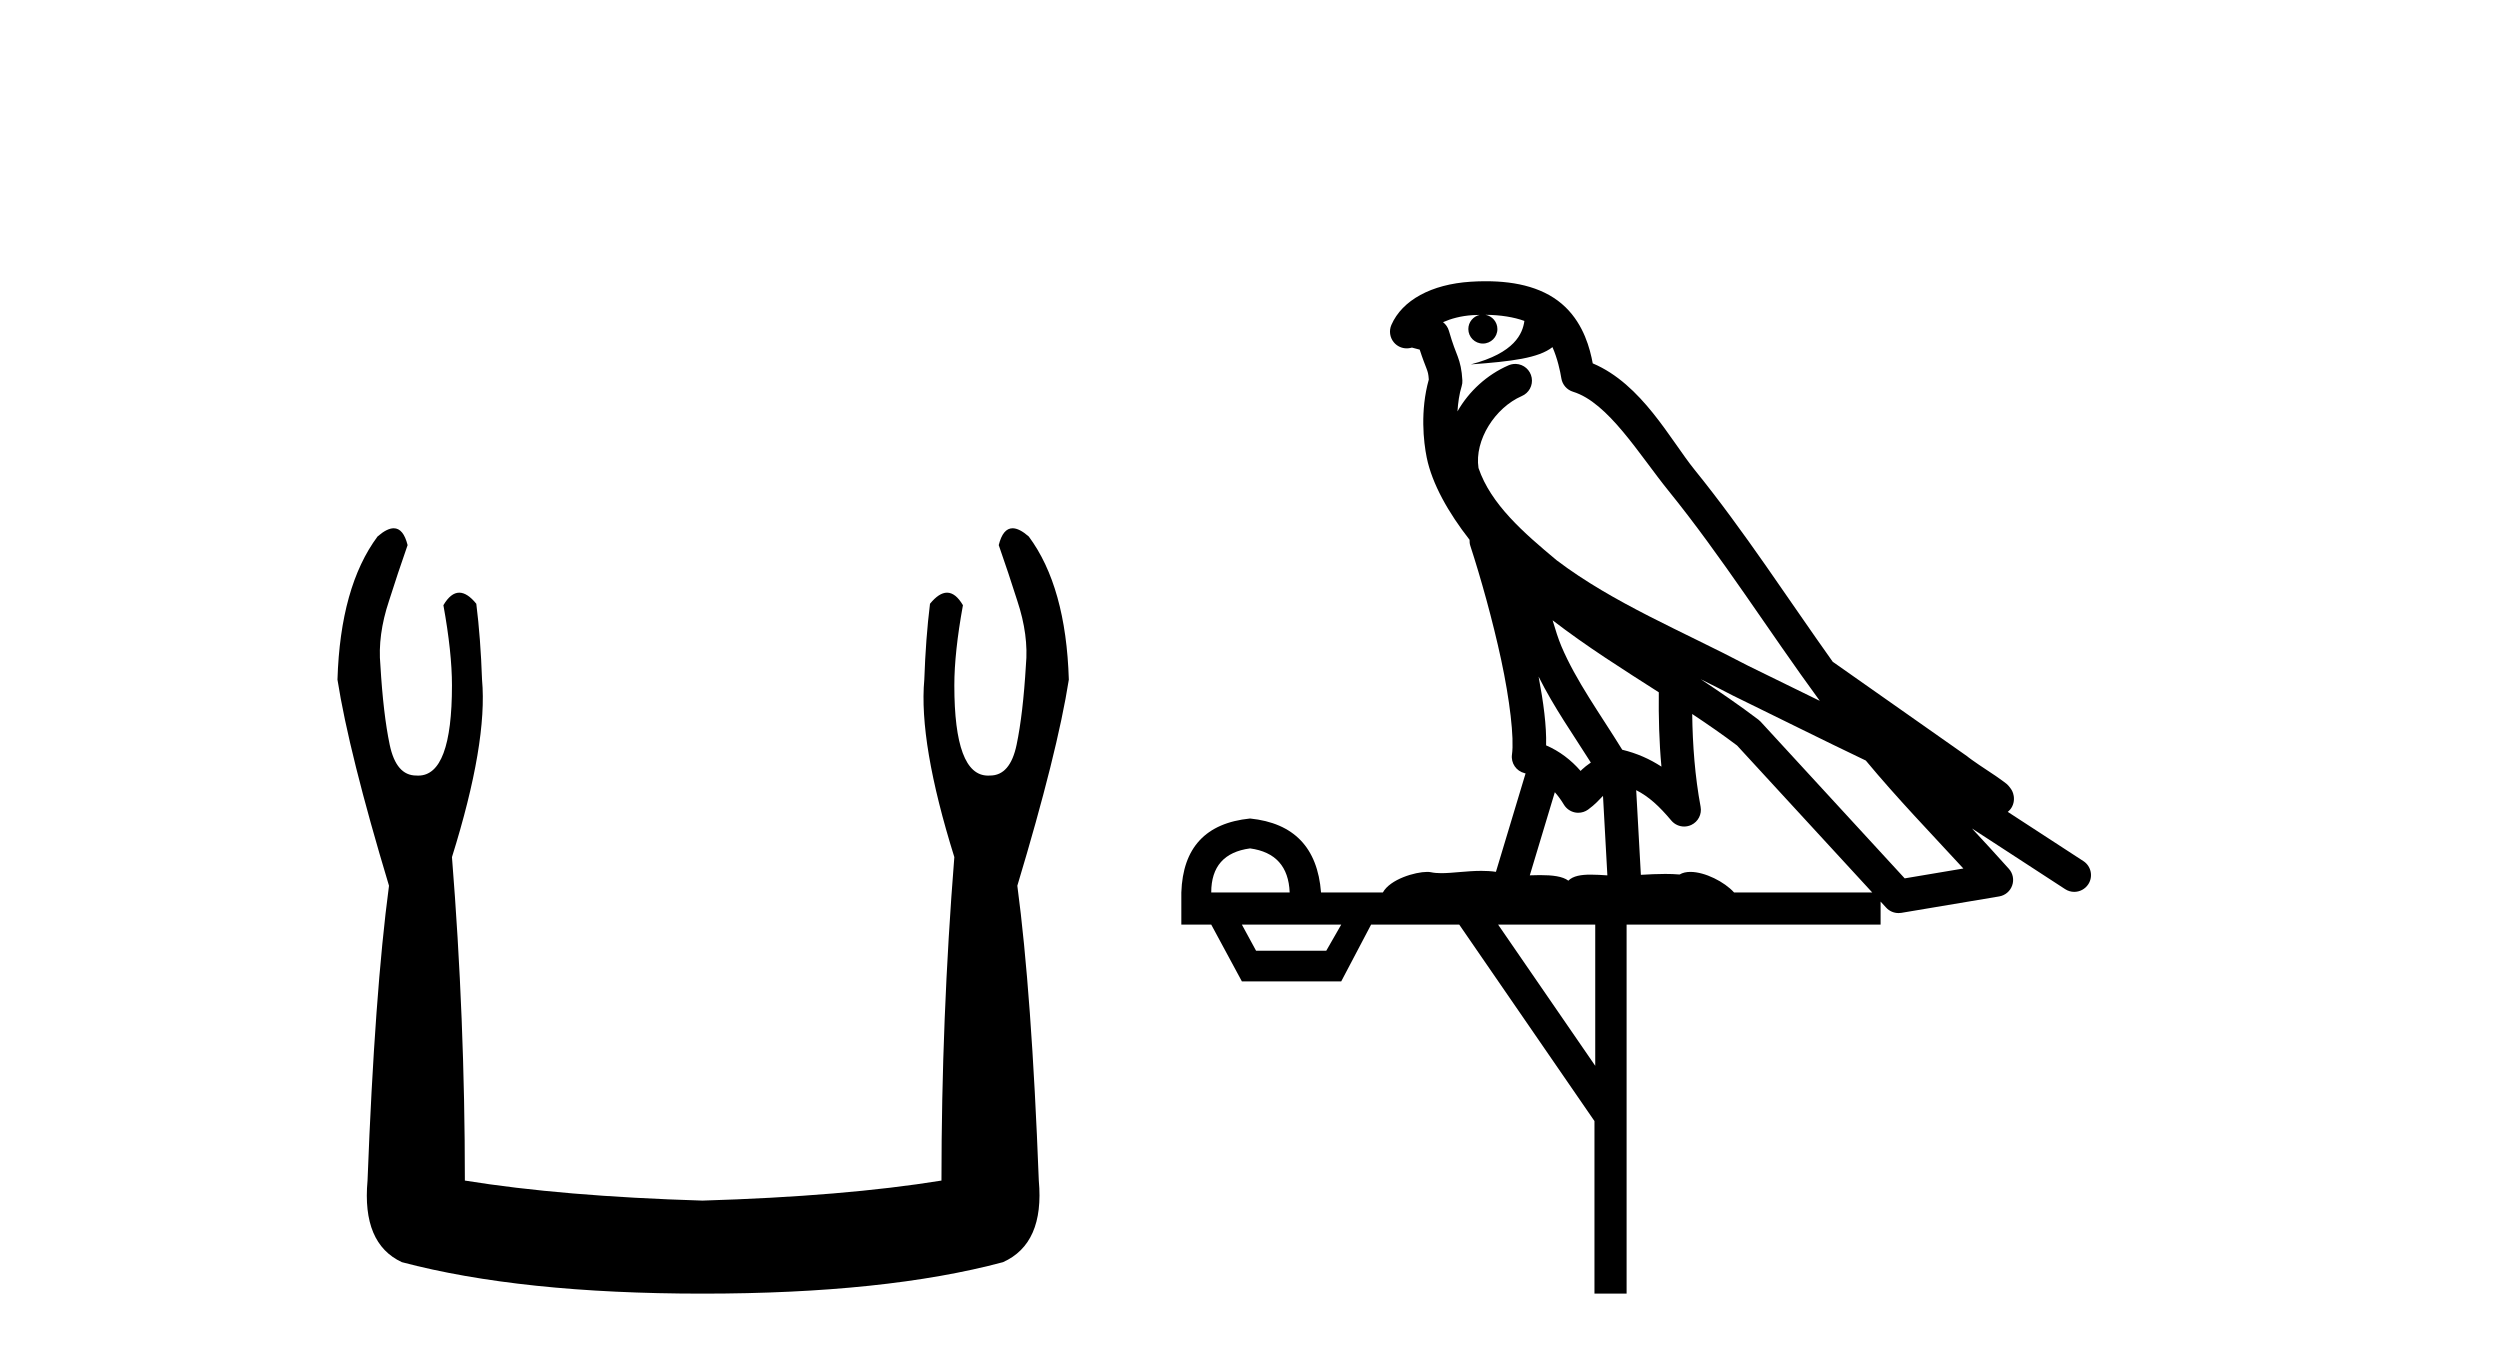
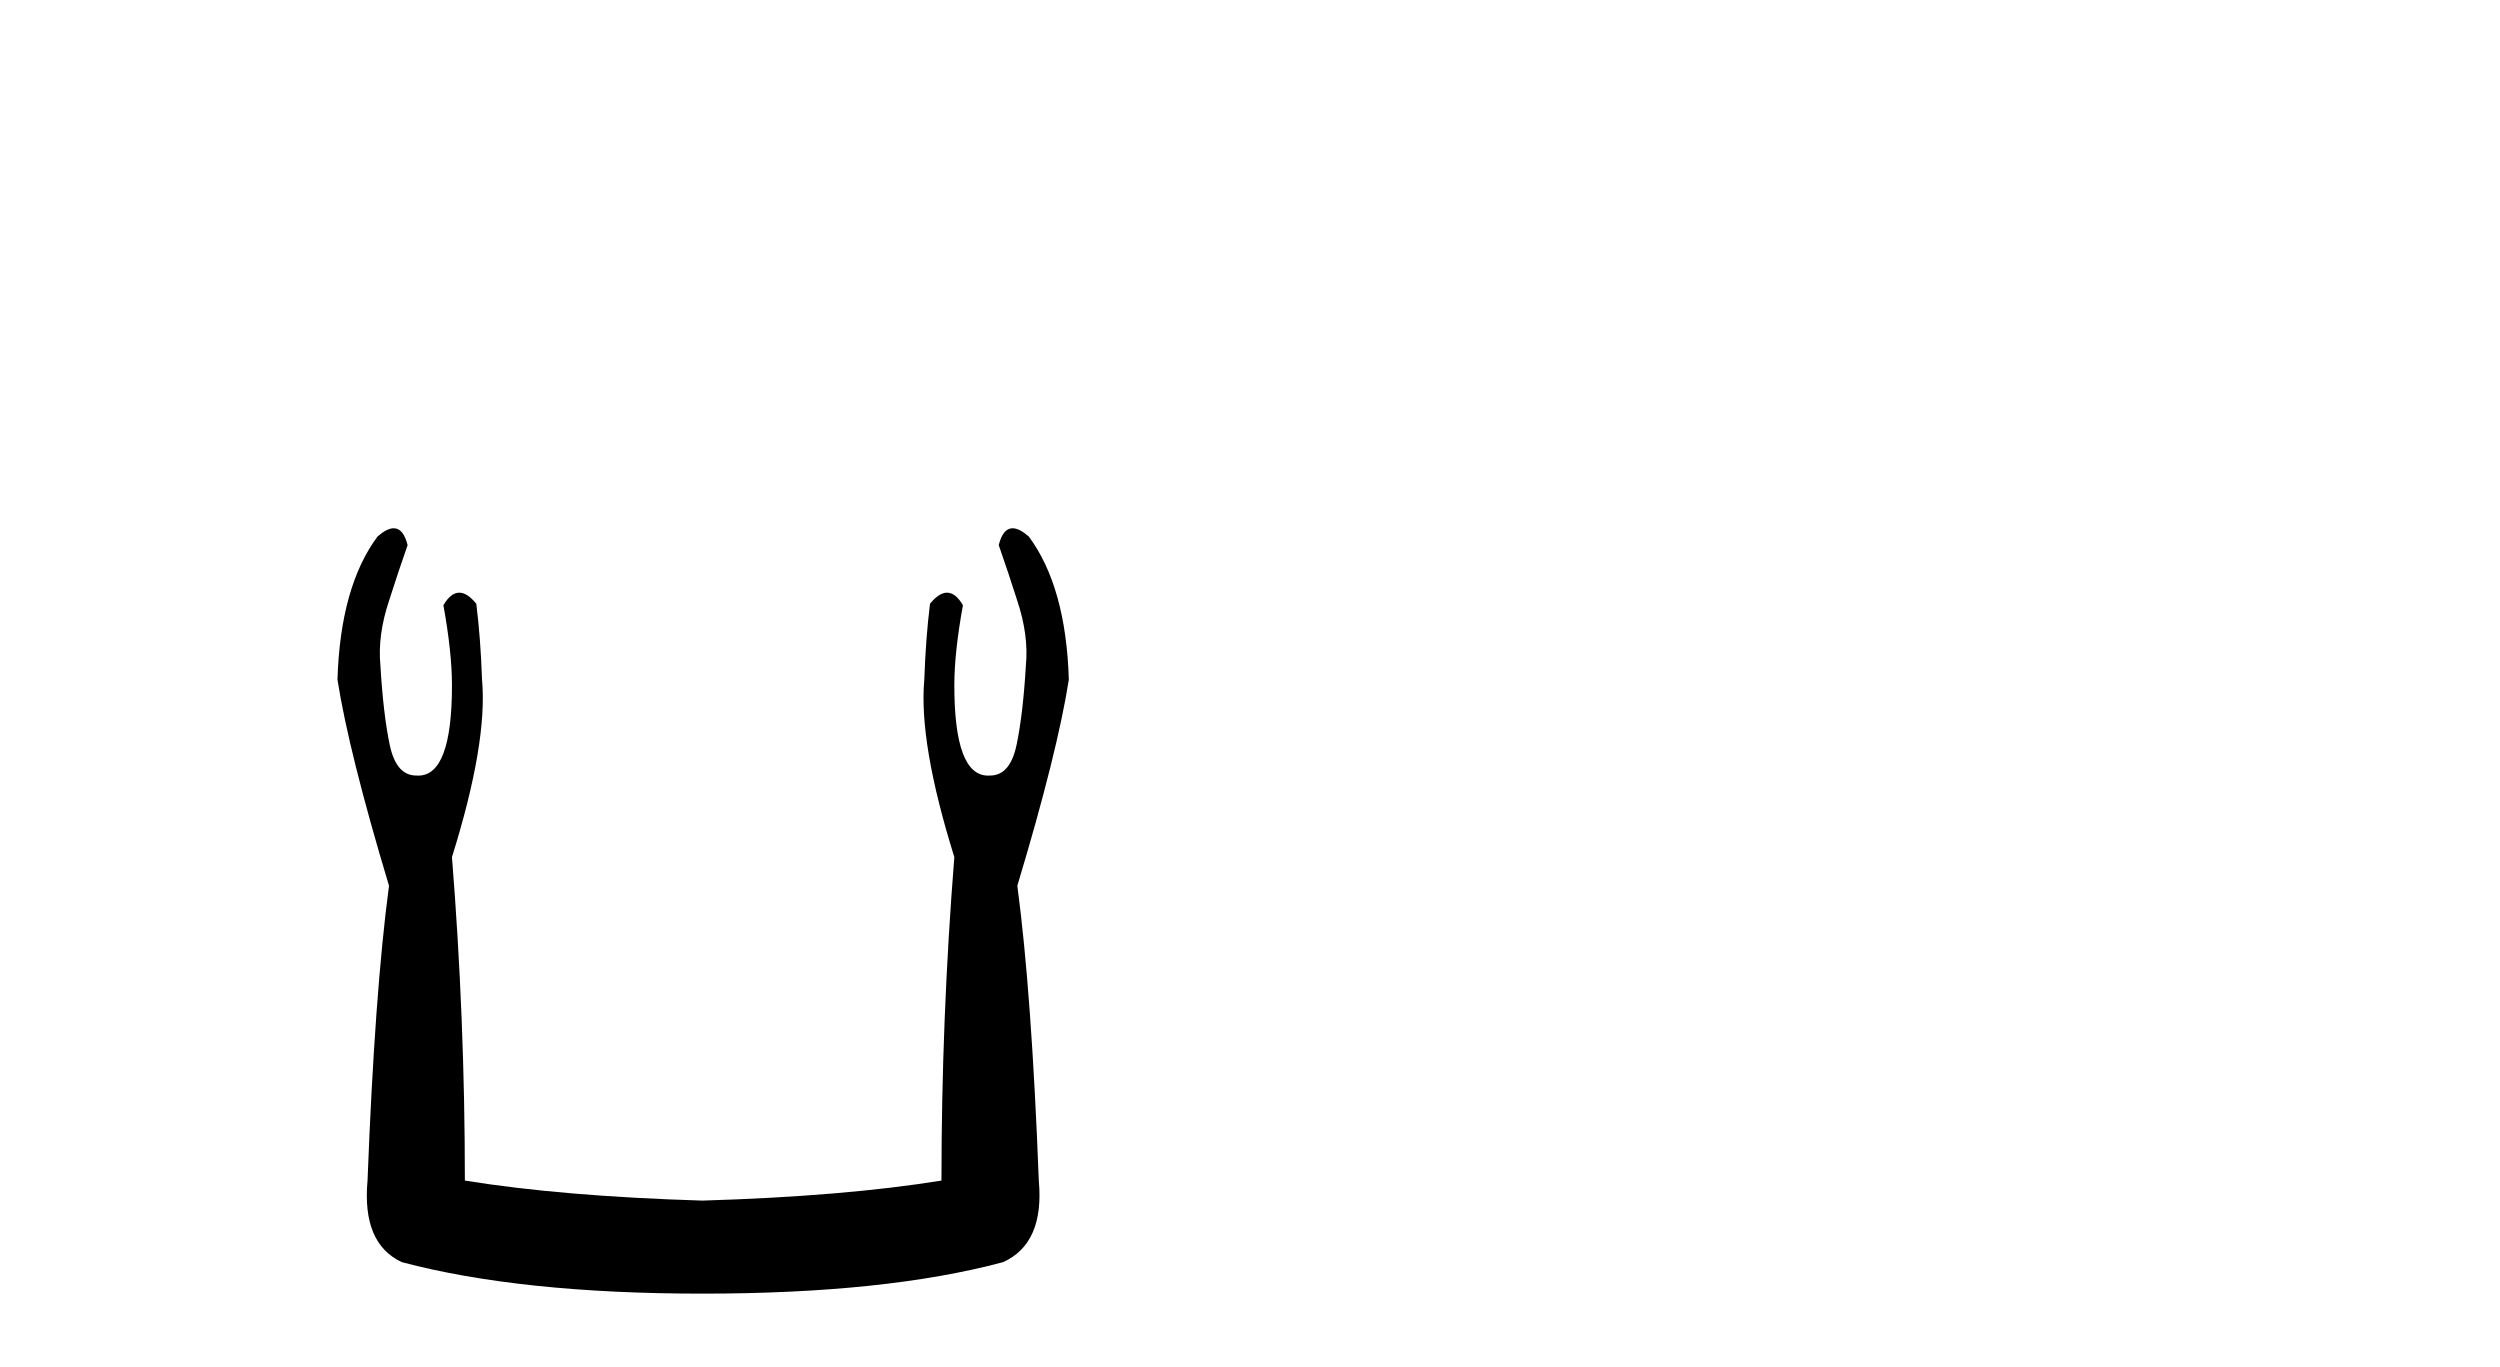
<svg xmlns="http://www.w3.org/2000/svg" width="75.0" height="41.0">
  <path d="M 11.812 15.848 Q 11.609 15.848 11.326 16.095 Q 10.21 17.598 10.124 20.389 Q 10.468 22.579 11.67 26.572 Q 11.241 29.792 11.026 35.417 Q 10.854 37.306 12.056 37.865 Q 15.62 38.809 21.073 38.809 Q 26.569 38.809 30.09 37.865 Q 31.336 37.306 31.164 35.417 Q 30.949 29.792 30.52 26.572 Q 31.722 22.579 32.065 20.389 Q 31.98 17.598 30.863 16.095 Q 30.58 15.848 30.378 15.848 Q 30.088 15.848 29.962 16.353 Q 30.262 17.212 30.52 18.027 Q 30.863 19.058 30.777 19.96 Q 30.691 21.419 30.498 22.343 Q 30.305 23.266 29.704 23.266 Q 29.672 23.268 29.641 23.268 Q 28.63 23.268 28.63 20.561 Q 28.63 19.573 28.888 18.156 Q 28.667 17.78 28.411 17.78 Q 28.171 17.78 27.9 18.113 Q 27.772 19.144 27.729 20.389 Q 27.557 22.278 28.63 25.713 Q 28.244 30.565 28.244 35.417 Q 25.324 35.89 21.073 36.018 Q 16.865 35.89 13.946 35.417 Q 13.946 30.565 13.559 25.713 Q 14.633 22.278 14.461 20.389 Q 14.418 19.144 14.289 18.113 Q 14.019 17.78 13.778 17.78 Q 13.523 17.78 13.302 18.156 Q 13.559 19.573 13.559 20.561 Q 13.559 23.268 12.549 23.268 Q 12.518 23.268 12.486 23.266 Q 11.885 23.266 11.691 22.343 Q 11.498 21.419 11.412 19.96 Q 11.326 19.058 11.67 18.027 Q 11.928 17.212 12.228 16.353 Q 12.102 15.848 11.812 15.848 Z" style="fill:#000000;stroke:none" />
-   <path d="M 44.564 9.444 C 45.018 9.448 45.416 9.513 45.732 9.628 C 45.679 10.005 45.447 10.588 44.124 10.932 C 45.355 10.843 46.159 10.742 46.574 10.414 C 46.724 10.752 46.806 11.134 46.841 11.353 C 46.872 11.541 47.007 11.696 47.19 11.752 C 48.244 12.075 49.17 13.629 50.059 14.728 C 51.661 16.707 53.047 18.912 54.594 21.026 C 53.88 20.676 53.167 20.326 52.45 19.976 C 50.457 18.928 48.41 18.102 46.702 16.81 C 45.709 15.983 44.725 15.129 44.355 14.04 C 44.228 13.201 44.856 12.229 45.651 11.883 C 45.868 11.792 45.993 11.563 45.951 11.332 C 45.91 11.1 45.714 10.928 45.479 10.918 C 45.471 10.918 45.464 10.918 45.457 10.918 C 45.385 10.918 45.315 10.933 45.249 10.963 C 44.614 11.24 44.069 11.735 43.724 12.342 C 43.741 12.085 43.777 11.822 43.85 11.585 C 43.867 11.529 43.875 11.47 43.871 11.411 C 43.855 11.099 43.802 10.882 43.733 10.698 C 43.664 10.514 43.59 10.35 43.467 9.924 C 43.437 9.821 43.375 9.73 43.291 9.665 C 43.527 9.561 43.823 9.477 44.18 9.454 C 44.252 9.449 44.321 9.449 44.391 9.447 L 44.391 9.447 C 44.196 9.49 44.05 9.664 44.05 9.872 C 44.05 10.112 44.246 10.307 44.486 10.307 C 44.727 10.307 44.922 10.112 44.922 9.872 C 44.922 9.658 44.767 9.481 44.564 9.444 ZM 46.578 18.609 C 47.6 19.396 48.692 20.083 49.764 20.769 C 49.756 21.509 49.774 22.253 49.843 22.999 C 49.494 22.771 49.111 22.6 48.667 22.492 C 48.007 21.42 47.283 20.432 46.84 19.384 C 46.749 19.167 46.663 18.896 46.578 18.609 ZM 46.158 20.299 C 46.619 21.223 47.207 22.054 47.725 22.877 C 47.625 22.944 47.536 23.014 47.464 23.082 C 47.445 23.099 47.435 23.111 47.418 23.128 C 47.133 22.8 46.786 22.534 46.383 22.361 C 46.399 21.773 46.303 21.065 46.158 20.299 ZM 51.019 20.376 L 51.019 20.376 C 51.348 20.539 51.676 20.703 51.997 20.872 C 52.001 20.874 52.006 20.876 52.01 20.878 C 53.327 21.52 54.642 22.18 55.974 22.816 C 56.913 23.947 57.926 24.996 58.901 26.055 C 58.314 26.154 57.728 26.252 57.141 26.351 C 55.699 24.783 54.258 23.216 52.817 21.648 C 52.796 21.626 52.774 21.606 52.75 21.588 C 52.188 21.162 51.605 20.763 51.019 20.376 ZM 46.645 23.766 C 46.743 23.877 46.834 24.001 46.918 24.141 C 46.991 24.261 47.111 24.345 47.248 24.373 C 47.281 24.38 47.315 24.383 47.348 24.383 C 47.453 24.383 47.556 24.35 47.642 24.288 C 47.853 24.135 47.981 23.989 48.09 23.876 L 48.221 26.261 C 48.052 26.25 47.881 26.239 47.721 26.239 C 47.44 26.239 47.192 26.275 47.05 26.42 C 46.881 26.29 46.577 26.253 46.199 26.253 C 46.102 26.253 46 26.256 45.894 26.26 L 46.645 23.766 ZM 37.502 25.452 C 38.264 25.556 38.66 25.997 38.69 26.774 L 36.337 26.774 C 36.337 25.997 36.725 25.556 37.502 25.452 ZM 50.766 21.42 L 50.766 21.42 C 51.228 21.727 51.68 22.039 52.112 22.365 C 53.464 23.835 54.815 25.304 56.167 26.774 L 52.022 26.774 C 51.734 26.454 51.147 26.157 50.712 26.157 C 50.589 26.157 50.478 26.181 50.389 26.235 C 50.251 26.223 50.106 26.218 49.957 26.218 C 49.722 26.218 49.475 26.23 49.226 26.245 L 49.086 23.705 L 49.086 23.705 C 49.465 23.898 49.773 24.18 50.141 24.618 C 50.239 24.734 50.381 24.796 50.525 24.796 C 50.597 24.796 50.671 24.78 50.739 24.748 C 50.945 24.651 51.06 24.427 51.018 24.203 C 50.848 23.286 50.779 22.359 50.766 21.42 ZM 40.237 27.738 L 39.788 28.522 L 37.682 28.522 L 37.256 27.738 ZM 47.857 27.738 L 47.857 31.974 L 44.943 27.738 ZM 44.576 8.437 C 44.56 8.437 44.544 8.437 44.527 8.437 C 44.392 8.438 44.255 8.443 44.117 8.452 L 44.116 8.452 C 42.945 8.528 42.066 9.003 41.741 9.749 C 41.666 9.923 41.694 10.125 41.816 10.271 C 41.913 10.387 42.055 10.451 42.201 10.451 C 42.24 10.451 42.278 10.447 42.316 10.438 C 42.346 10.431 42.352 10.427 42.358 10.427 C 42.364 10.427 42.37 10.432 42.408 10.441 C 42.445 10.449 42.507 10.467 42.591 10.489 C 42.682 10.772 42.753 10.942 42.793 11.049 C 42.838 11.17 42.852 11.213 42.864 11.386 C 42.603 12.318 42.705 13.254 42.802 13.729 C 42.963 14.516 43.45 15.378 44.087 16.194 C 44.085 16.255 44.09 16.316 44.11 16.375 C 44.418 17.319 44.778 18.6 45.035 19.795 C 45.292 20.99 45.429 22.136 45.359 22.638 C 45.324 22.892 45.486 23.132 45.735 23.194 C 45.746 23.197 45.756 23.201 45.767 23.203 L 44.878 26.155 C 44.733 26.133 44.587 26.126 44.441 26.126 C 44.008 26.126 43.581 26.195 43.238 26.195 C 43.125 26.195 43.021 26.187 42.929 26.167 C 42.898 26.16 42.859 26.157 42.814 26.157 C 42.456 26.157 41.706 26.375 41.486 26.774 L 39.631 26.774 C 39.527 25.429 38.817 24.69 37.502 24.555 C 36.172 24.69 35.485 25.429 35.44 26.774 L 35.44 27.738 L 36.337 27.738 L 37.256 29.441 L 40.237 29.441 L 41.133 27.738 L 43.777 27.738 L 47.834 33.632 L 47.834 38.809 L 48.798 38.809 L 48.798 27.738 L 56.418 27.738 L 56.418 27.048 C 56.474 27.109 56.53 27.17 56.586 27.23 C 56.682 27.335 56.816 27.392 56.956 27.392 C 56.983 27.392 57.011 27.39 57.038 27.386 C 58.017 27.221 58.996 27.057 59.974 26.893 C 60.155 26.863 60.305 26.737 60.365 26.564 C 60.426 26.392 60.388 26.2 60.266 26.064 C 59.901 25.655 59.53 25.253 59.159 24.854 L 59.159 24.854 L 61.954 26.674 C 62.038 26.729 62.133 26.756 62.227 26.756 C 62.391 26.756 62.552 26.675 62.649 26.527 C 62.8 26.295 62.734 25.984 62.502 25.833 L 60.233 24.356 C 60.281 24.317 60.327 24.268 60.361 24.202 C 60.443 24.047 60.421 23.886 60.394 23.803 C 60.367 23.72 60.338 23.679 60.314 23.647 C 60.221 23.519 60.172 23.498 60.106 23.446 C 60.039 23.395 59.965 23.343 59.885 23.288 C 59.723 23.178 59.537 23.056 59.377 22.949 C 59.217 22.842 59.067 22.73 59.062 22.726 C 59.046 22.711 59.03 22.698 59.012 22.686 C 57.674 21.745 56.336 20.805 54.999 19.865 C 54.994 19.862 54.99 19.86 54.985 19.857 C 53.626 17.95 52.34 15.95 50.84 14.096 C 50.109 13.194 49.257 11.524 47.782 10.901 C 47.7 10.459 47.517 9.754 46.966 9.217 C 46.37 8.638 45.509 8.437 44.576 8.437 Z" style="fill:#000000;stroke:none" />
</svg>